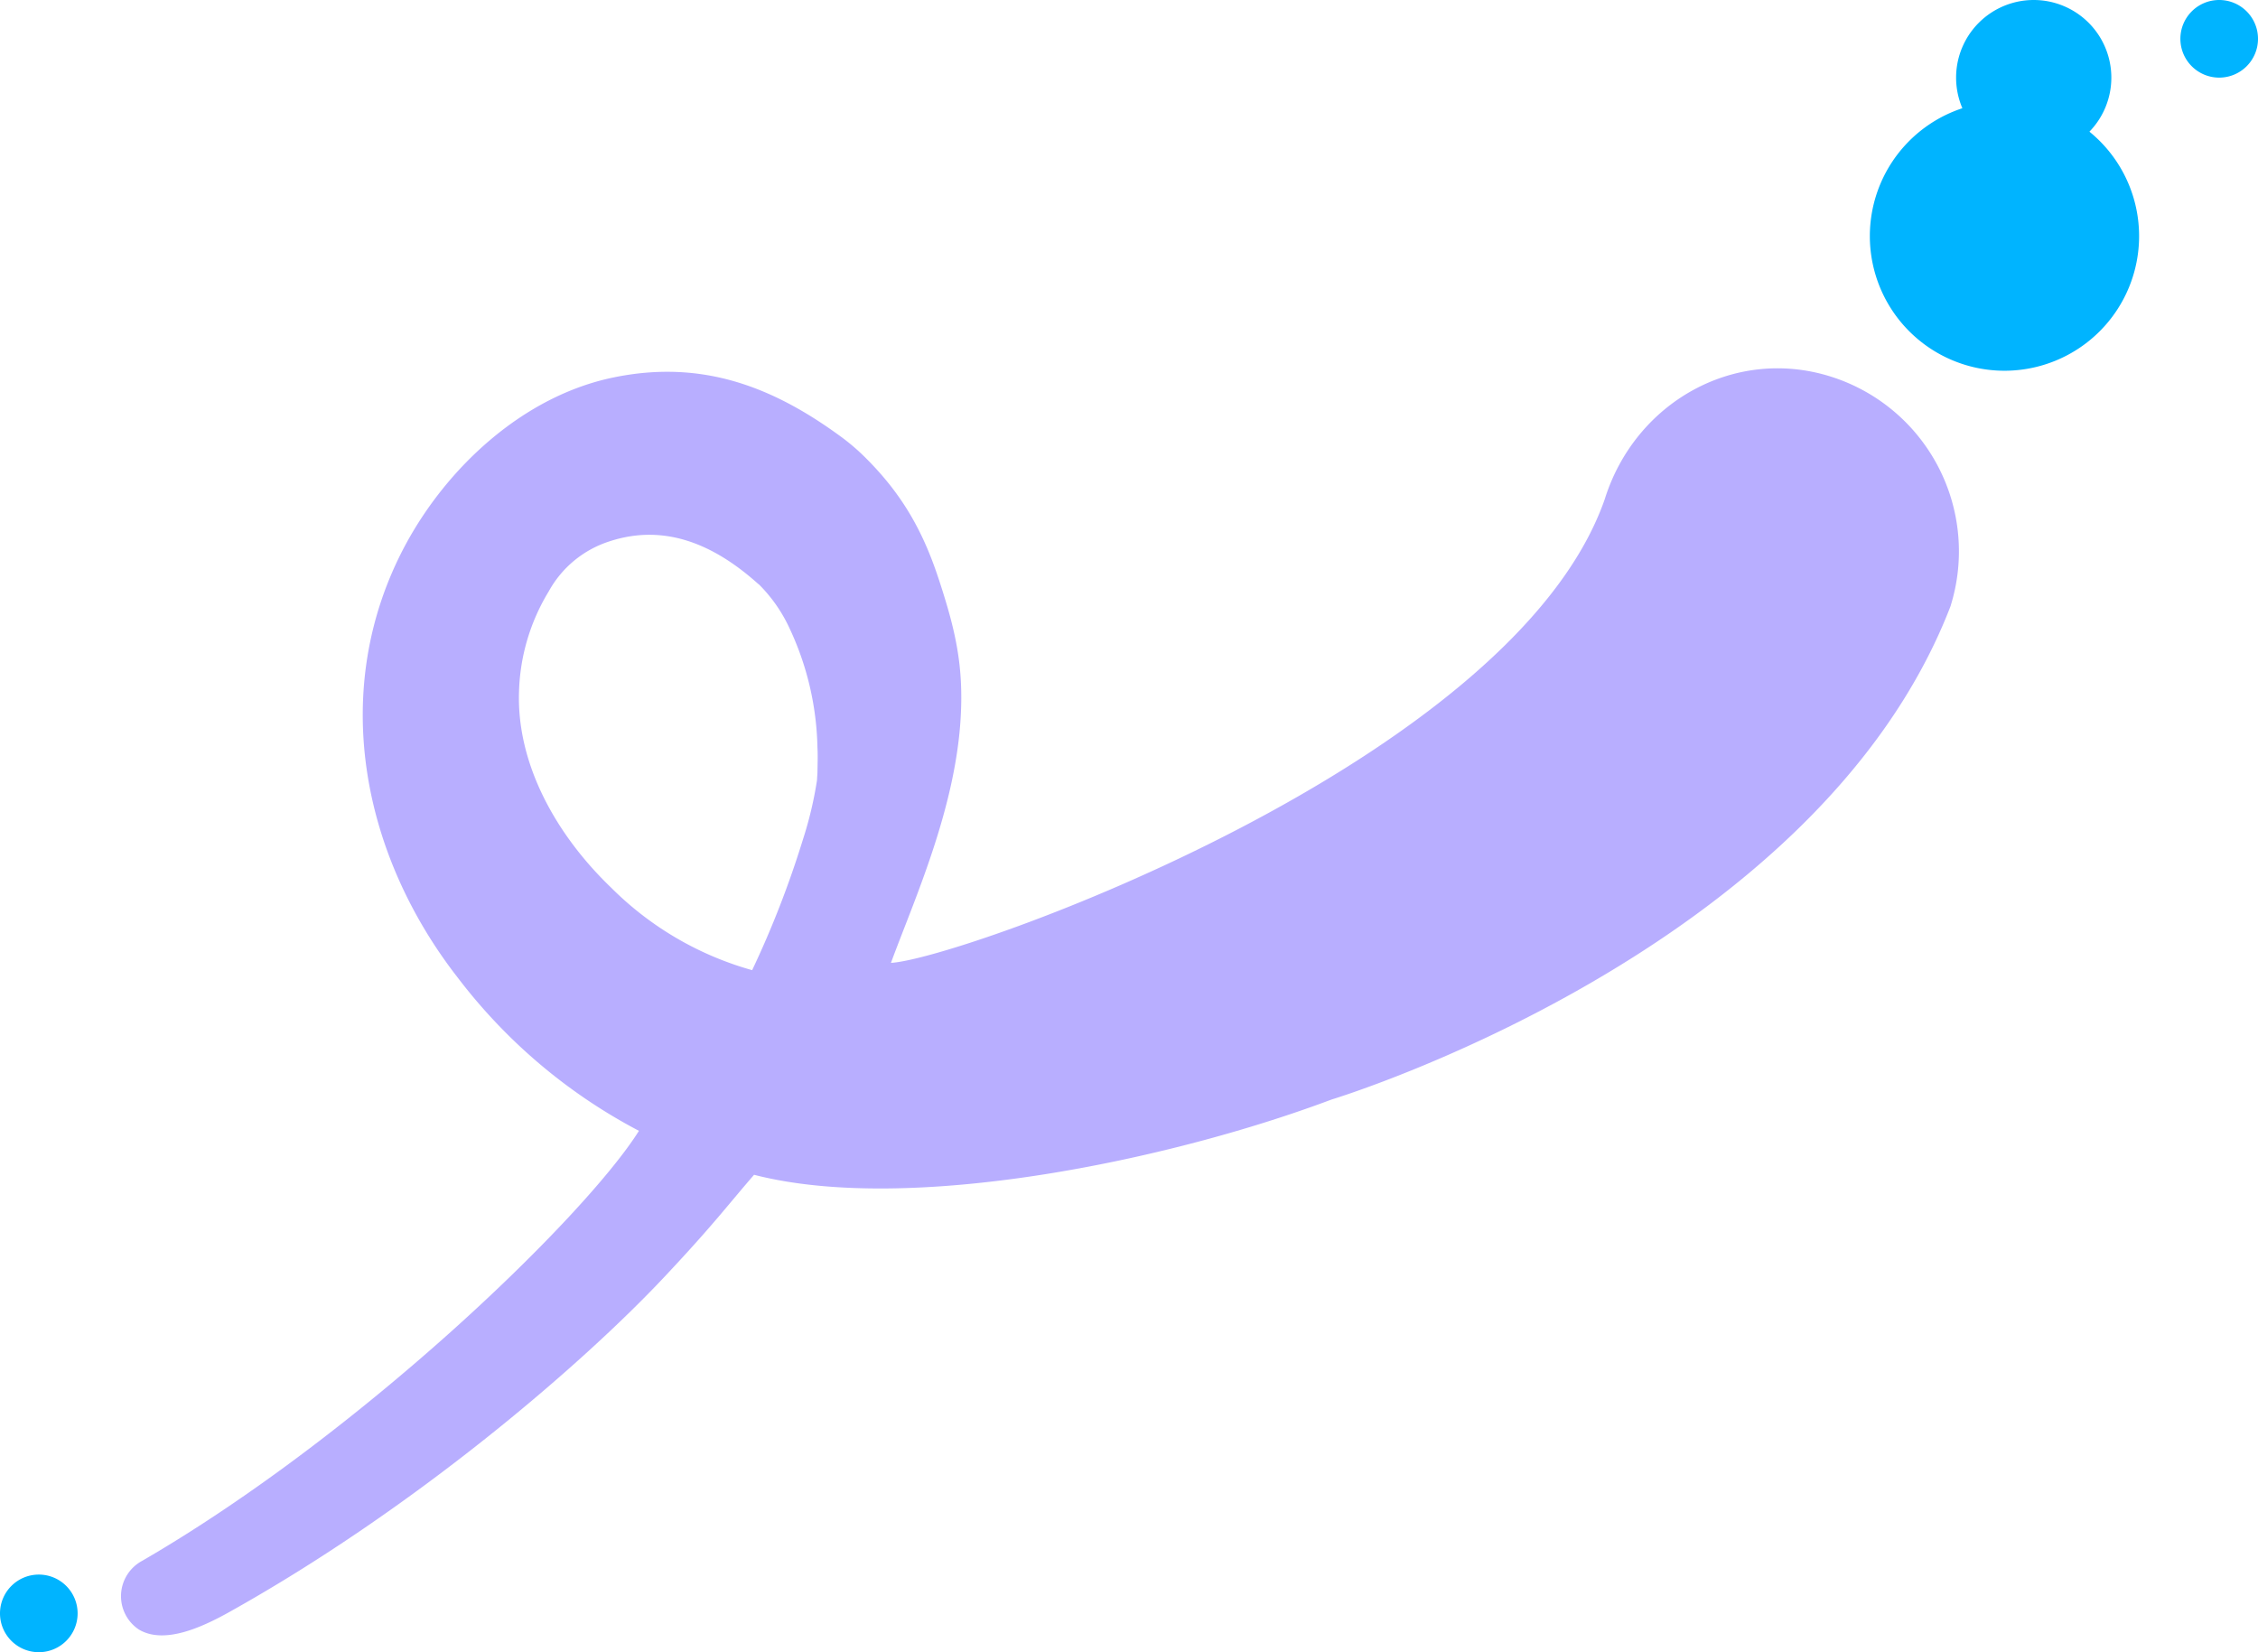
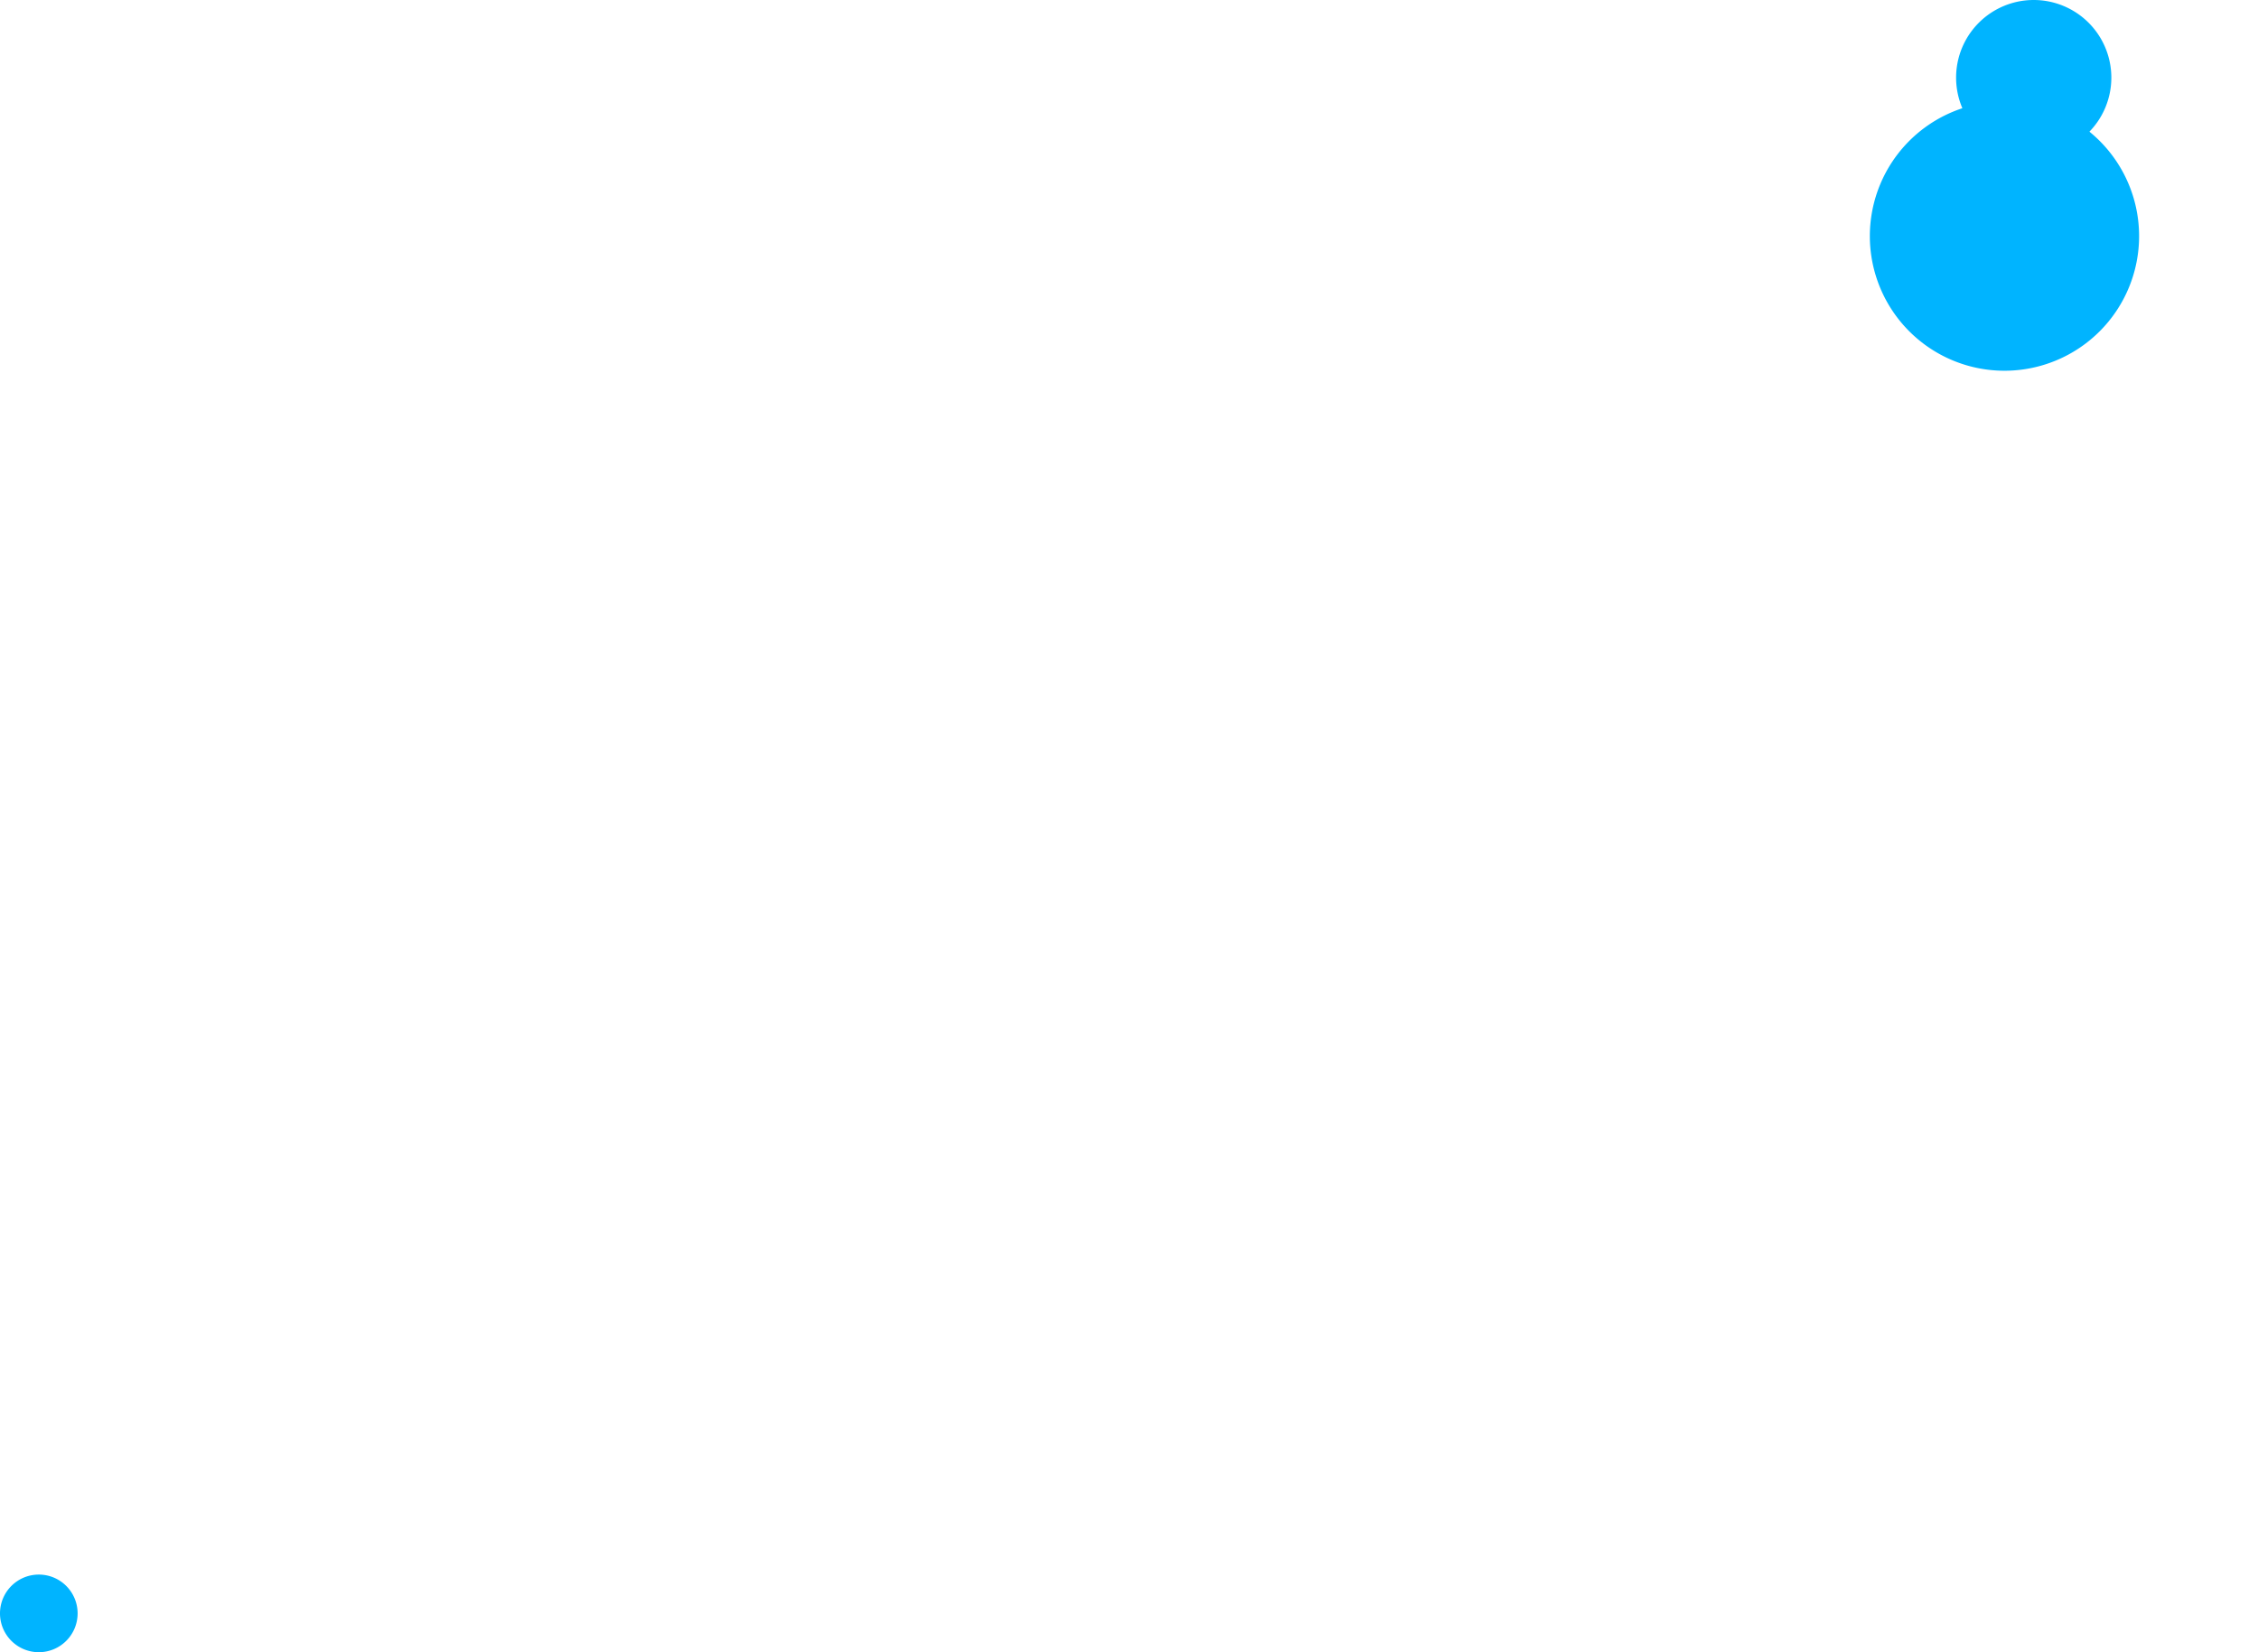
<svg xmlns="http://www.w3.org/2000/svg" id="_1-2--mobile--group" data-name="1-2--mobile--group" width="403.022" height="294.886" viewBox="0 0 403.022 294.886">
  <defs>
    <clipPath id="clip-path">
      <rect id="Rectangle_6" data-name="Rectangle 6" width="403.022" height="294.886" fill="none" />
    </clipPath>
    <clipPath id="clip-path-2">
-       <rect id="Rectangle_5" data-name="Rectangle 5" width="328.047" height="226.15" fill="none" />
-     </clipPath>
+       </clipPath>
  </defs>
  <g id="Group_11" data-name="Group 11" clip-path="url(#clip-path)">
    <g id="Group_10" data-name="Group 10" transform="translate(21.602 65.735)">
      <g id="Group_9" data-name="Group 9" clip-path="url(#clip-path-2)">
        <g id="Group_8" data-name="Group 8">
          <g id="Group_7" data-name="Group 7" clip-path="url(#clip-path-2)">
-             <path id="Path_6" data-name="Path 6" d="M180.758,143.547c2.966,9.022,4.474,15.451,3.915,24.827-.974,16.475-8.451,32.8-12.441,43.684,12.268-.658,110.924-35.624,127.4-82.746,5.38-17.232,23.027-27.3,40.265-21.923a32.7,32.7,0,0,1,21.47,40.954l.056-.124C337.669,210.178,250.9,236.438,250.9,236.438c-28.823,10.834-75.331,20.589-103.1,13.44-5.014,5.8-7.409,9.091-16.084,18.311-14.439,15.358-44.262,41.2-78.012,59.973-4.393,2.4-11.188,5.622-15.736,2.861a7.155,7.155,0,0,1,.621-12.243c39.049-22.636,79.035-61.431,88.666-76.746a97.631,97.631,0,0,1-32.31-27.3c-17.294-22.184-23.046-51.683-9.413-77.2,7.5-13.98,21.091-26.626,37.113-29.952,16.053-3.332,28.817,1.787,41.035,10.834a38.259,38.259,0,0,1,3.543,3.022c6.819,6.646,10.642,13.31,13.533,22.109m-21.6,31.708c0-.577-.012-1.142-.043-1.657a52.37,52.37,0,0,0-5-21.3,27.1,27.1,0,0,0-5.181-7.527c-.074-.068-.149-.155-.217-.217l-.2-.161c-.012-.012-.031-.025-.043-.037l-.012-.012a.086.086,0,0,1-.025-.019c-7.552-6.739-16.425-10.865-26.608-7.446a18.955,18.955,0,0,0-10.667,8.861,36.38,36.38,0,0,0-5.312,17.9c-.441,13.043,6.745,25.7,16.475,35.022a57.448,57.448,0,0,0,25.137,14.694,173.932,173.932,0,0,0,9.072-23.35,67.408,67.408,0,0,0,2.507-10.58c.012-.428.056-.869.074-1.3.012-.881.043-1.9.043-2.879" transform="translate(-34.813 -105.936)" fill="#b8aeff" />
+             <path id="Path_6" data-name="Path 6" d="M180.758,143.547c2.966,9.022,4.474,15.451,3.915,24.827-.974,16.475-8.451,32.8-12.441,43.684,12.268-.658,110.924-35.624,127.4-82.746,5.38-17.232,23.027-27.3,40.265-21.923a32.7,32.7,0,0,1,21.47,40.954l.056-.124C337.669,210.178,250.9,236.438,250.9,236.438c-28.823,10.834-75.331,20.589-103.1,13.44-5.014,5.8-7.409,9.091-16.084,18.311-14.439,15.358-44.262,41.2-78.012,59.973-4.393,2.4-11.188,5.622-15.736,2.861a7.155,7.155,0,0,1,.621-12.243c39.049-22.636,79.035-61.431,88.666-76.746a97.631,97.631,0,0,1-32.31-27.3c-17.294-22.184-23.046-51.683-9.413-77.2,7.5-13.98,21.091-26.626,37.113-29.952,16.053-3.332,28.817,1.787,41.035,10.834a38.259,38.259,0,0,1,3.543,3.022c6.819,6.646,10.642,13.31,13.533,22.109m-21.6,31.708c0-.577-.012-1.142-.043-1.657a52.37,52.37,0,0,0-5-21.3,27.1,27.1,0,0,0-5.181-7.527l-.2-.161c-.012-.012-.031-.025-.043-.037l-.012-.012a.086.086,0,0,1-.025-.019c-7.552-6.739-16.425-10.865-26.608-7.446a18.955,18.955,0,0,0-10.667,8.861,36.38,36.38,0,0,0-5.312,17.9c-.441,13.043,6.745,25.7,16.475,35.022a57.448,57.448,0,0,0,25.137,14.694,173.932,173.932,0,0,0,9.072-23.35,67.408,67.408,0,0,0,2.507-10.58c.012-.428.056-.869.074-1.3.012-.881.043-1.9.043-2.879" transform="translate(-34.813 -105.936)" fill="#b8aeff" />
          </g>
        </g>
      </g>
    </g>
    <path id="Path_7" data-name="Path 7" d="M585.9,53.218a24.029,24.029,0,1,1-24.029-24.029A24.029,24.029,0,0,1,585.9,53.218" transform="translate(-204.1 -11.077)" fill="#00b4ff" />
    <path id="Path_8" data-name="Path 8" d="M590.362,13.854A13.854,13.854,0,1,1,576.508,0a13.854,13.854,0,0,1,13.854,13.854" transform="translate(-213.517)" fill="#00b4ff" />
-     <path id="Path_9" data-name="Path 9" d="M641.021,6.927A6.927,6.927,0,1,1,634.094,0a6.927,6.927,0,0,1,6.927,6.927" transform="translate(-237.998)" fill="#00b4ff" />
    <path id="Path_10" data-name="Path 10" d="M13.854,459.827A6.927,6.927,0,1,1,6.927,452.9a6.927,6.927,0,0,1,6.927,6.927" transform="translate(0 -171.867)" fill="#00b4ff" />
  </g>
</svg>